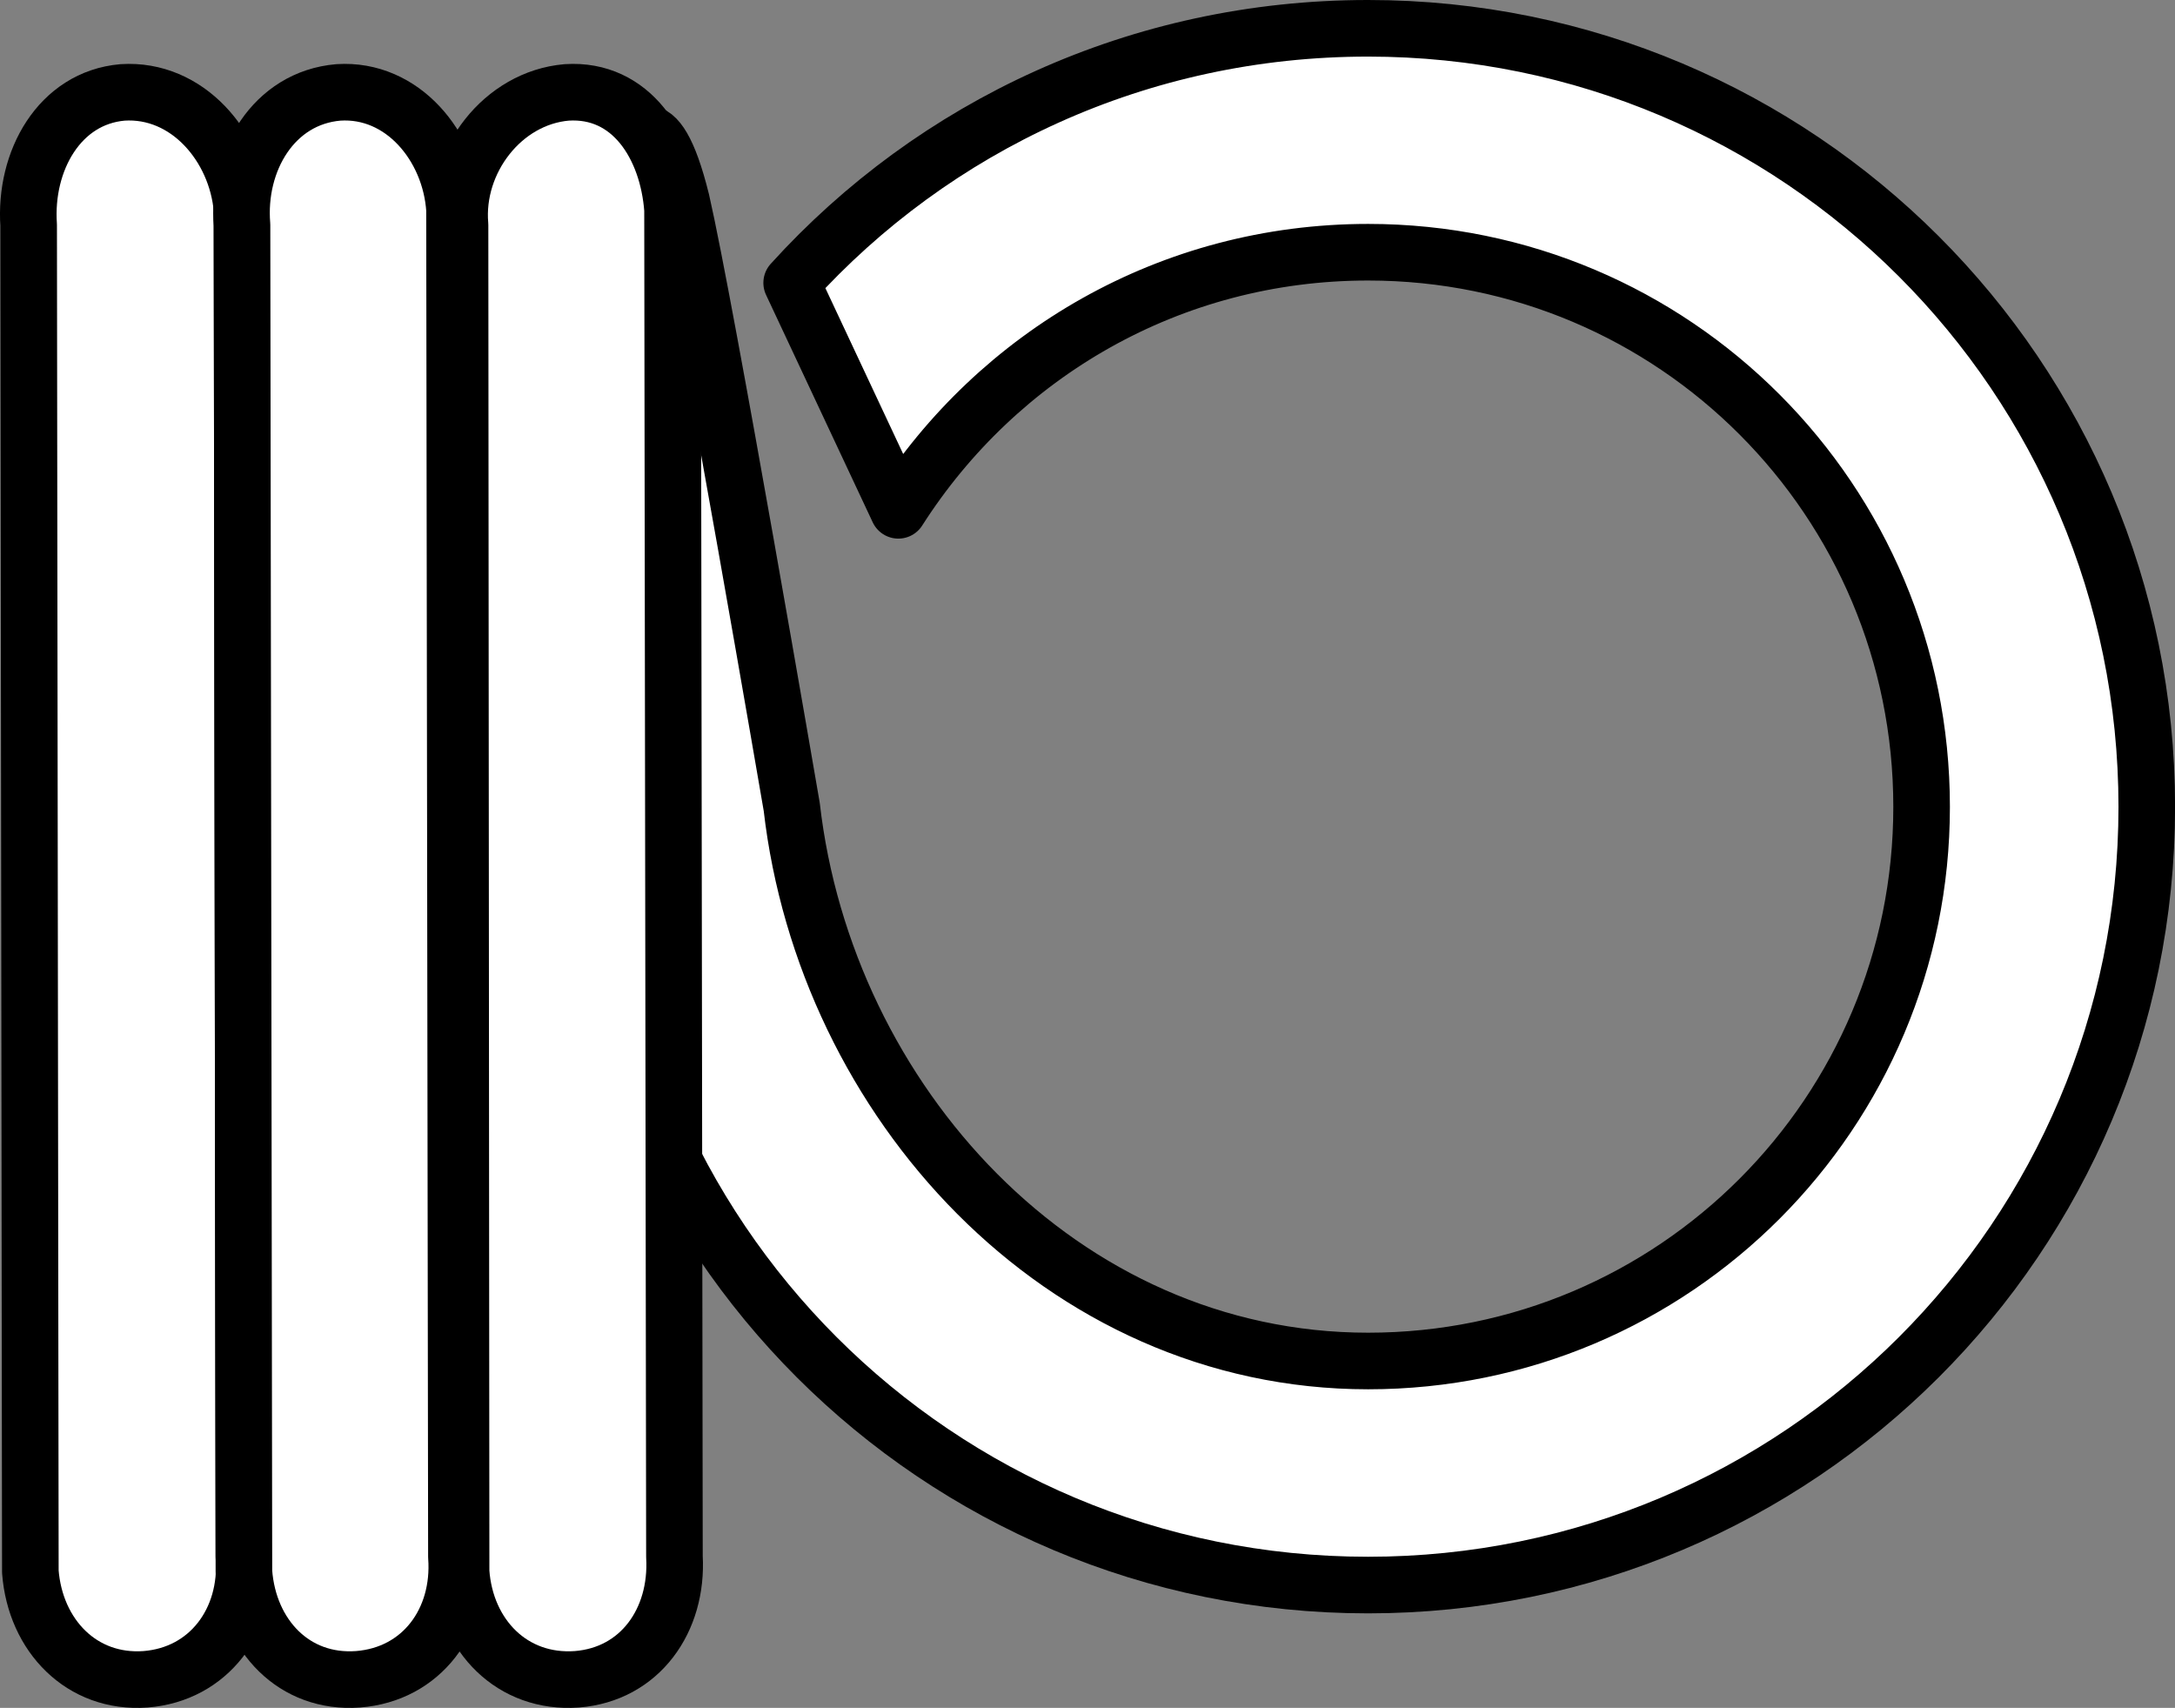
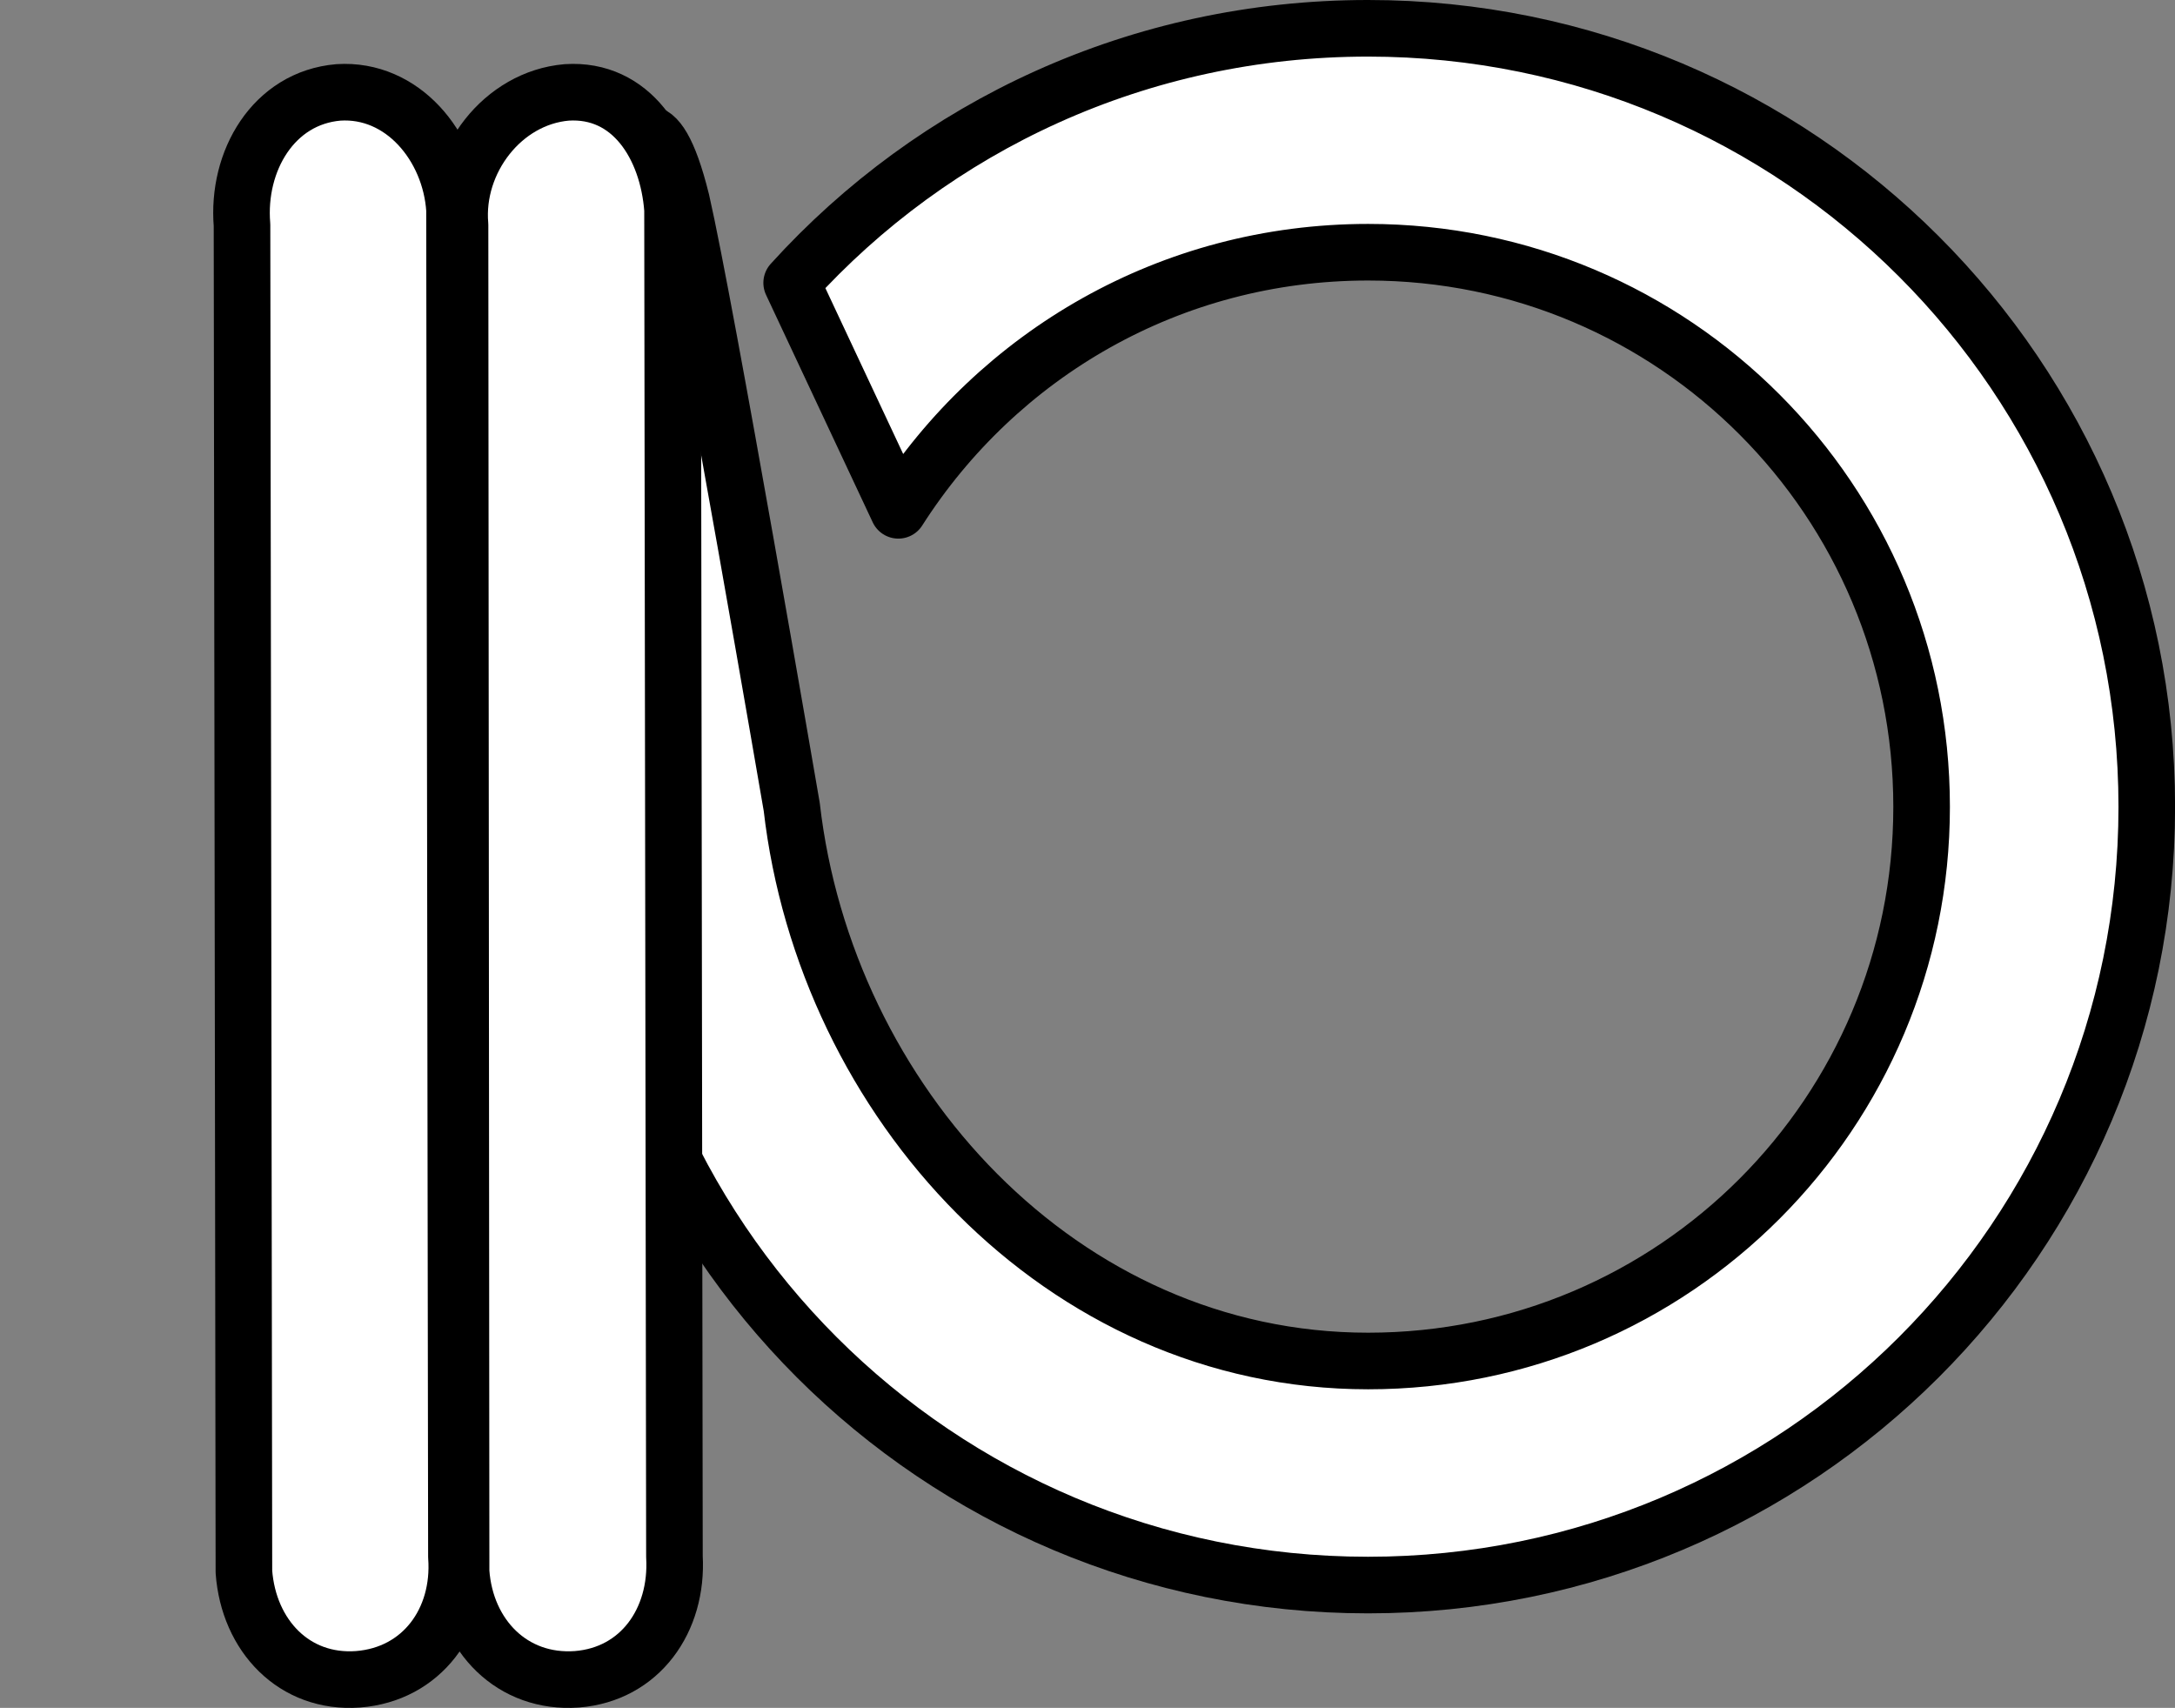
<svg xmlns="http://www.w3.org/2000/svg" version="1.1" id="image" x="0px" y="0px" width="30.746px" height="24.14px" viewBox="0 0 30.746 24.14" enable-background="new 0 0 30.746 24.14" xml:space="preserve">
  <rect x="0" y="0" width="30.746" height="24.14" fill="#808080" stroke="none" />
  <path fill="#FFFFFF" stroke="#000000" stroke-width="0.8" stroke-linejoin="round" d="M8.343,10.83  c-0.016,0.18-0.016,0.379-0.016,0.574c0,6.082,4.914,11,11.012,11c6.082,0,11.008-4.918,11.008-11  c0-6.078-4.926-11.004-11.008-11.004c-3.238,0-6.137,1.379-8.148,3.598l1.508,3.215  c1.406-2.203,3.844-3.648,6.641-3.648c4.328,0,7.824,3.508,7.824,7.84c0,4.324-3.496,7.832-7.824,7.832  c-4.344,0-7.672-3.684-8.148-7.832c0,0-1.211-7.051-1.559-8.566C9.257,1.322,8.936,2.072,8.936,2.072L8.343,10.83z" />
  <path fill="#FFFFFF" stroke="#000000" stroke-width="0.8" stroke-linejoin="round" d="M9.534,22.002  c0.051,0.902-0.488,1.664-1.379,1.734l0,0c-0.914,0.066-1.574-0.617-1.637-1.52L6.503,3.181  c-0.078-0.906,0.602-1.797,1.508-1.875l0,0c0.914-0.059,1.43,0.762,1.496,1.656L9.534,22.002z" />
-   <path fill="#FFFFFF" stroke="#000000" stroke-width="0.8" stroke-linejoin="round" d="M3.448,22.002  c0.066,0.902-0.496,1.664-1.39,1.734l0,0c-0.902,0.066-1.559-0.617-1.629-1.52L0.405,3.181  c-0.062-0.906,0.434-1.797,1.328-1.875l0,0c0.914-0.059,1.613,0.762,1.688,1.656L3.448,22.002z" />
  <path fill="#FFFFFF" stroke="#000000" stroke-width="0.8" stroke-linejoin="round" d="M6.452,22.002  c0.066,0.902-0.488,1.664-1.391,1.734l0,0c-0.902,0.066-1.547-0.617-1.613-1.52L3.421,3.181  C3.346,2.275,3.866,1.384,4.784,1.306l0,0c0.906-0.059,1.582,0.762,1.641,1.656L6.452,22.002z" />
</svg>